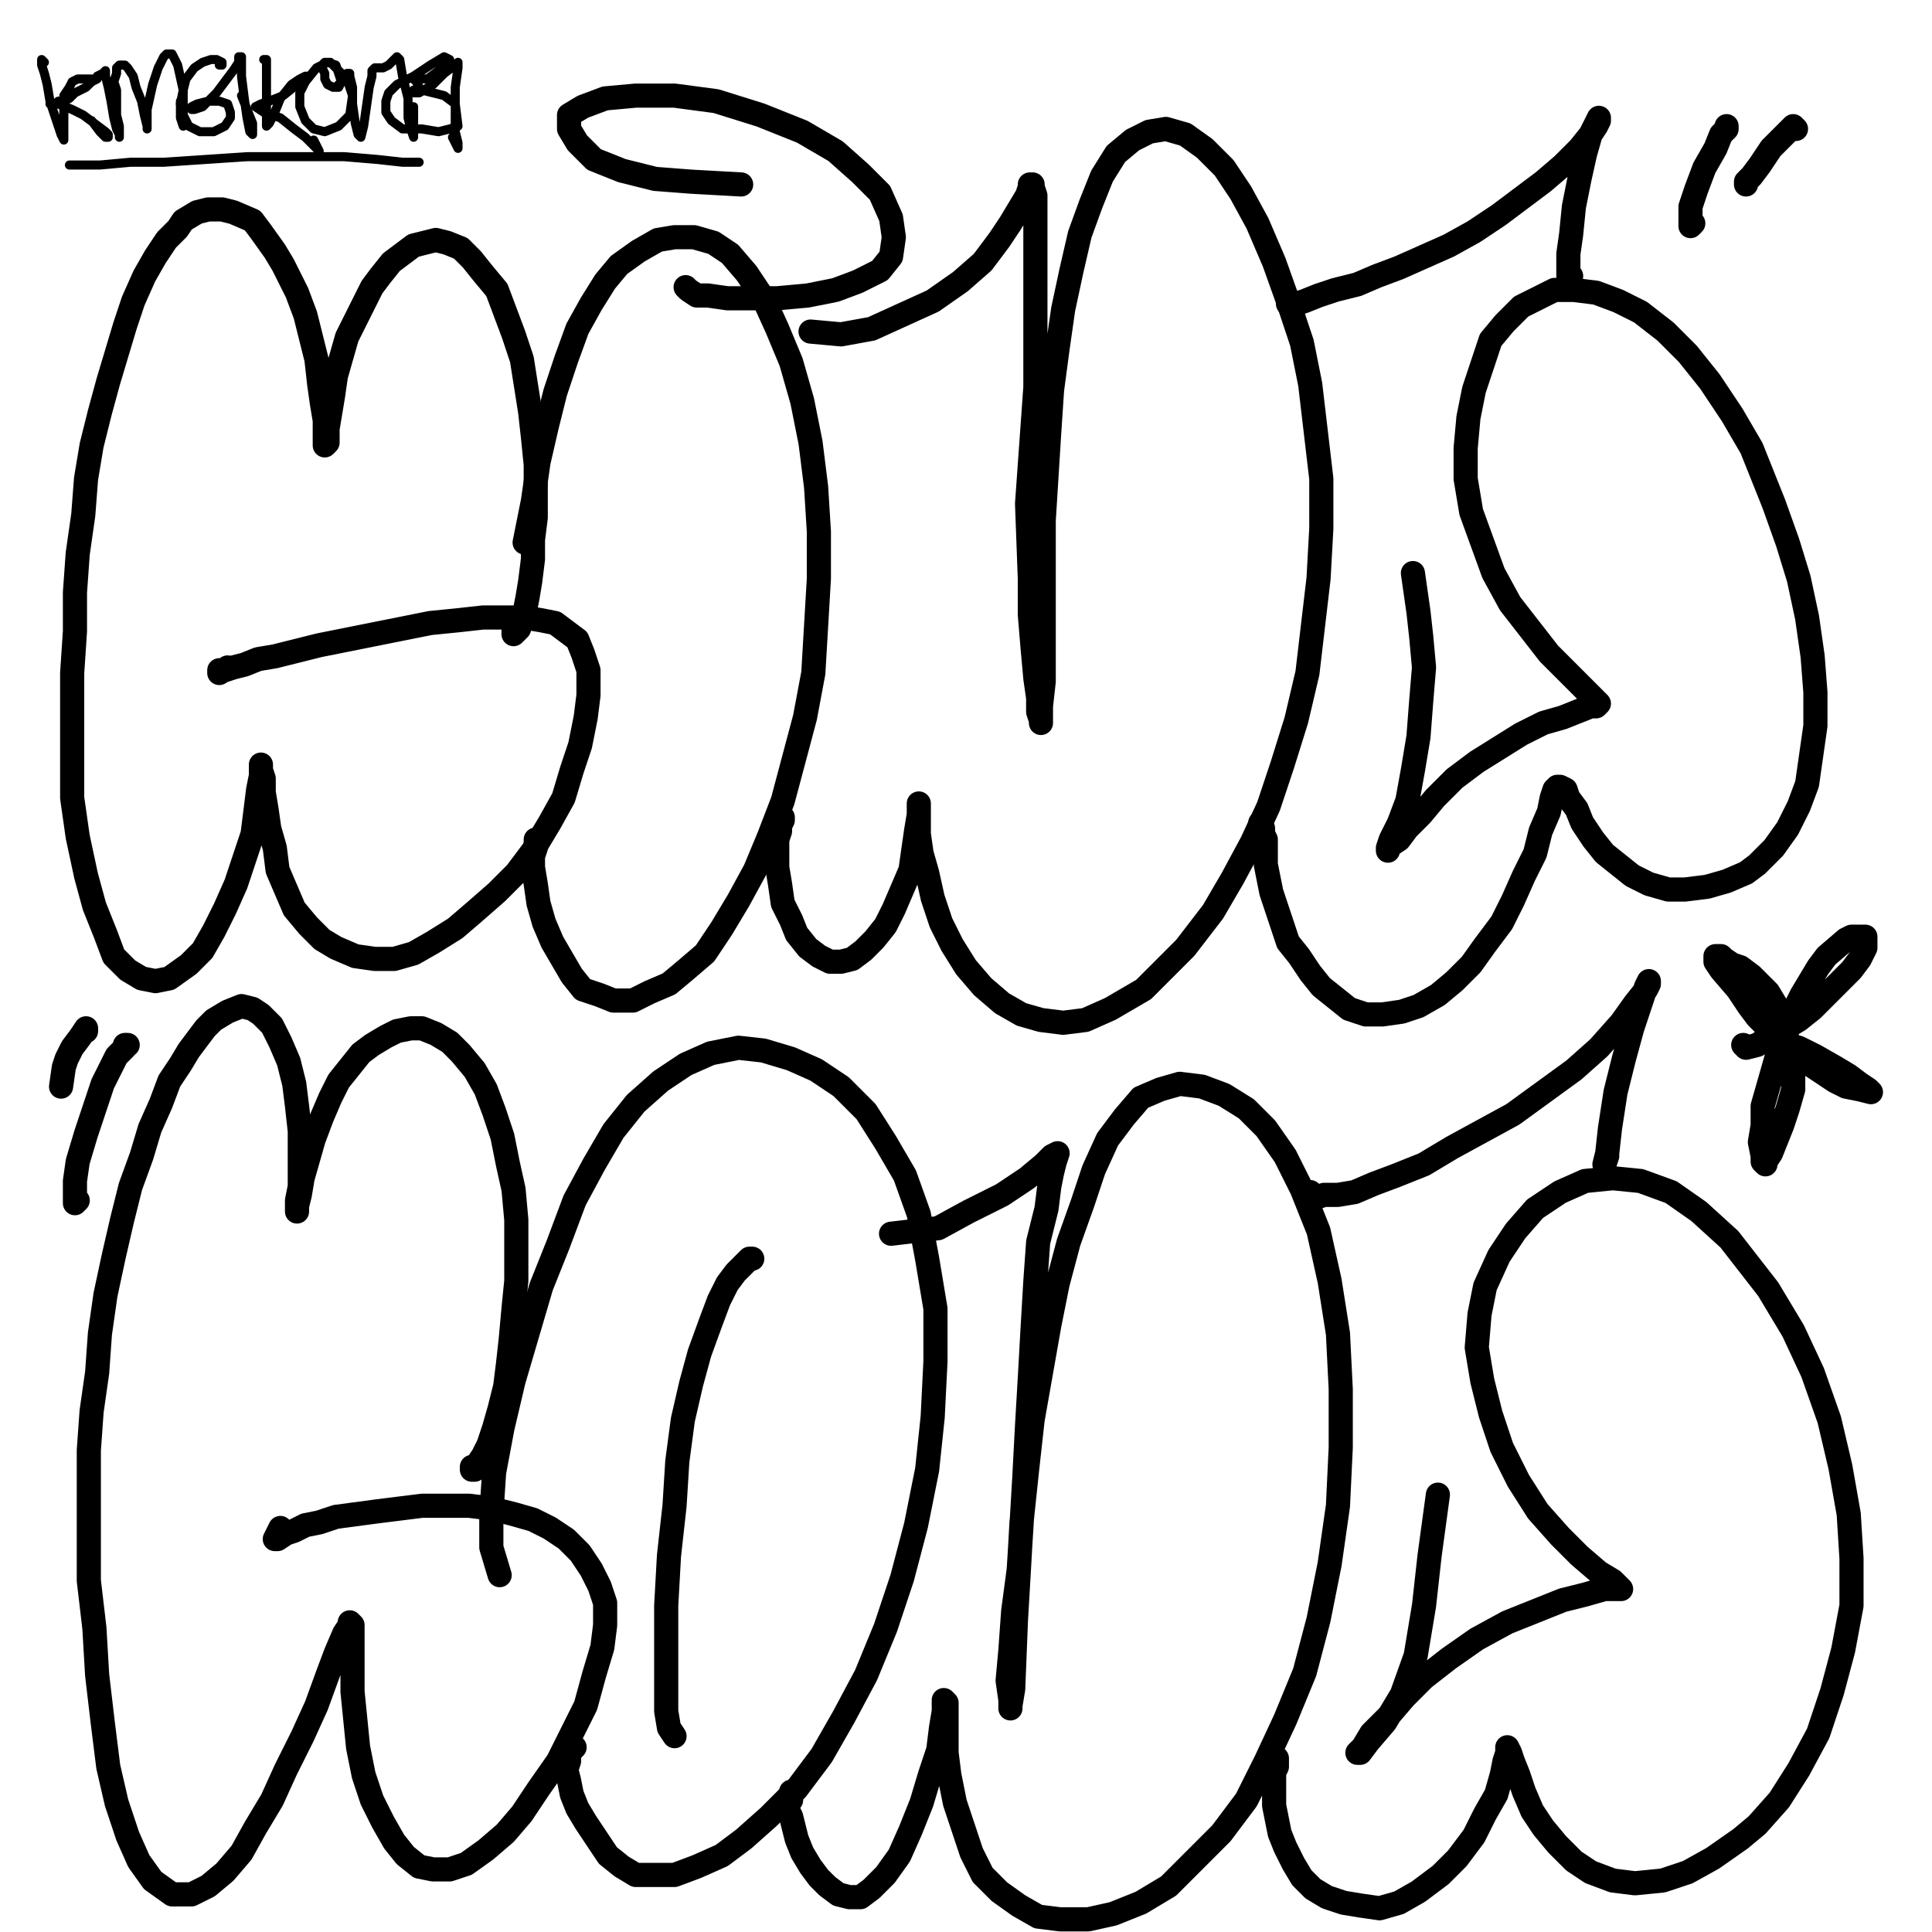
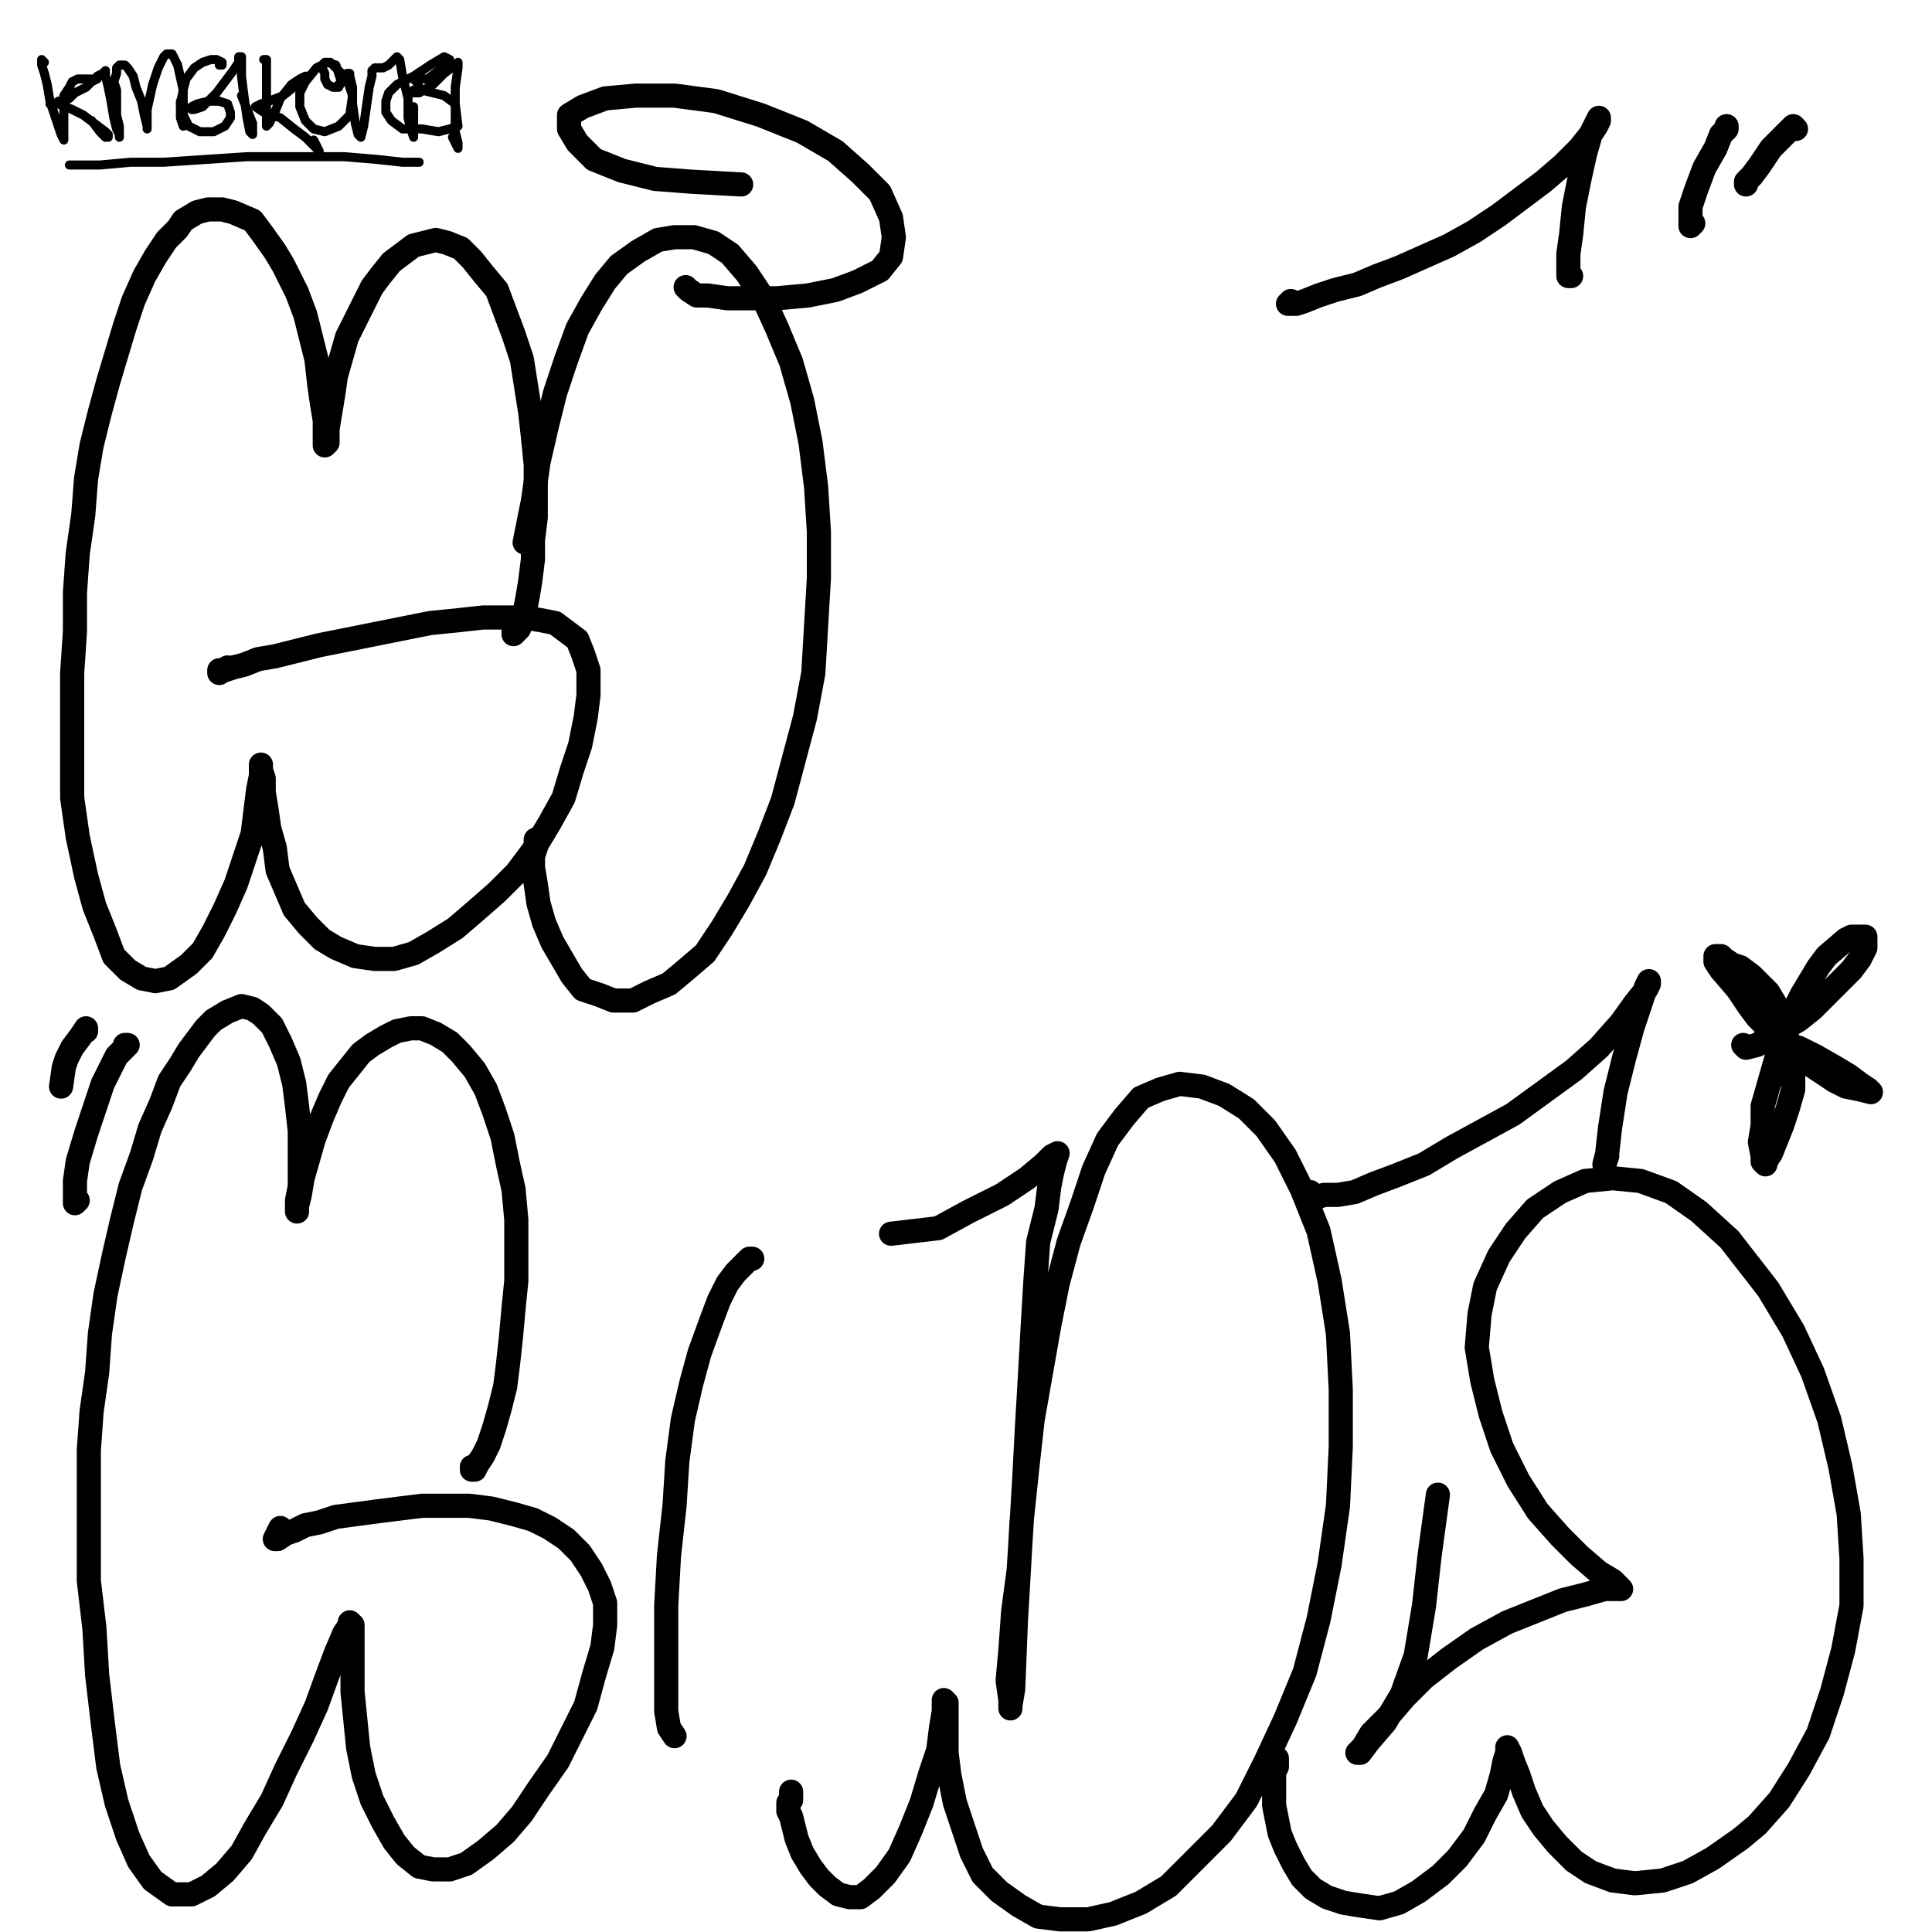
<svg xmlns="http://www.w3.org/2000/svg" width="640px" height="640px" version="1.1">
  <polyline points="170.115,209.148 170.115,210.067 171.034,209.148 171.954,208.228 172.874,205.469 173.793,202.711 174.713,198.113 175.632,192.596 176.552,185.239 176.552,178.803 177.471,171.446 177.471,163.17 177.471,153.975 176.552,144.78 175.632,136.504 172.874,119.033 170.115,110.757 167.356,103.4 164.598,96.044 160,90.527 156.322,85.929 152.644,82.251 148.046,80.412 144.368,79.492 140.69,80.412 137.011,81.331 133.333,84.09 129.655,86.849 125.977,91.446 123.218,95.125 120.46,100.642 117.701,106.159 114.943,111.676 113.103,118.113 111.264,124.55 110.345,130.987 109.425,136.504 108.506,142.021 108.506,145.699 108.506,146.619 107.586,147.538 107.586,146.619 107.586,143.86 107.586,139.262 106.667,133.745 105.747,127.308 104.828,119.033 102.989,111.676 101.149,104.32 98.391,96.964 93.793,87.768 91.034,83.17 86.437,76.734 83.678,73.056 77.241,70.297 73.563,69.377 68.966,69.377 65.287,70.297 60.69,73.056 58.851,75.814 55.172,79.492 51.494,85.01 47.816,91.446 44.138,99.722 41.379,107.998 38.621,117.193 35.862,126.389 33.103,136.504 30.345,147.538 28.506,158.573 27.586,170.527 25.747,183.4 24.828,196.274 24.828,209.148 23.908,222.941 23.908,235.814 23.908,250.527 23.908,264.32 25.747,277.193 28.506,290.067 31.264,300.182 34.943,309.377 37.701,316.734 42.299,321.331 46.897,324.09 51.494,325.01 56.092,324.09 62.529,319.492 67.126,314.895 70.805,308.458 74.483,301.102 78.161,292.826 80.92,284.55 83.678,276.274 84.598,268.918 85.517,261.561 86.437,256.964 86.437,254.205 86.437,253.285 86.437,253.285 86.437,255.125 87.356,257.883 87.356,262.481 88.276,267.998 89.195,274.435 91.034,280.872 91.954,288.228 94.713,294.665 97.471,301.102 102.069,306.619 106.667,311.216 111.264,313.975 117.701,316.734 124.138,317.653 130.575,317.653 137.011,315.814 143.448,312.136 150.805,307.538 157.241,302.021 164.598,295.584 171.034,289.148 176.552,281.791 182.069,272.596 186.667,264.32 189.425,255.125 192.184,246.849 194.023,237.653 194.943,230.297 194.943,222.021 193.103,216.504 191.264,211.906 187.586,209.148 183.908,206.389 179.31,205.469 173.793,204.55 167.356,204.55 160,204.55 151.724,205.469 142.529,206.389 133.333,208.228 124.138,210.067 114.943,211.906 105.747,213.745 98.391,215.584 91.034,217.423 85.517,218.343 80.92,220.182 77.241,221.102 74.483,222.021 72.644,222.021 72.644,222.941 72.644,222.941 75.402,221.102 " fill="none" stroke="#000000" stroke-width="8px" stroke-linecap="round" stroke-linejoin="round" />
  <polyline points="177.471,278.113 177.471,280.872 176.552,283.63 176.552,287.308 177.471,292.826 178.391,299.262 180.23,305.699 182.989,312.136 189.425,323.17 193.103,327.768 198.621,329.607 203.218,331.446 209.655,331.446 215.172,328.688 221.609,325.929 227.126,321.331 233.563,315.814 239.08,307.538 244.598,298.343 250.115,288.228 254.713,277.193 259.31,265.239 262.989,251.446 266.667,237.653 269.425,222.941 270.345,207.308 271.264,191.676 271.264,176.044 270.345,161.331 268.506,146.619 265.747,132.826 262.069,119.952 257.471,108.918 252.874,98.803 247.356,90.527 241.839,84.09 236.322,80.412 229.885,78.573 223.448,78.573 217.931,79.492 211.494,83.17 205.057,87.768 200.46,93.285 195.862,100.642 191.264,108.918 187.586,119.033 183.908,130.067 181.149,141.102 178.391,153.056 176.552,165.929 173.793,179.722 " fill="none" stroke="#000000" stroke-width="8px" stroke-linecap="round" stroke-linejoin="round" />
-   <polyline points="259.31,270.757 259.31,271.676 258.391,273.515 258.391,275.354 257.471,278.113 257.471,282.711 257.471,287.308 258.391,292.826 259.31,299.262 262.069,304.78 263.908,309.377 267.586,313.975 271.264,316.734 274.943,318.573 278.621,318.573 282.299,317.653 285.977,314.895 289.655,311.216 293.333,306.619 296.092,301.102 298.851,294.665 301.609,288.228 302.529,281.791 303.448,275.354 304.368,269.837 304.368,267.079 304.368,266.159 304.368,266.159 304.368,267.079 304.368,270.757 304.368,276.274 305.287,282.711 307.126,289.148 308.966,297.423 311.724,305.699 315.402,313.056 320,320.412 325.517,326.849 331.954,332.366 338.391,336.044 344.828,337.883 352.184,338.803 359.54,337.883 367.816,334.205 378.851,327.768 384.368,322.251 392.644,313.975 401.839,302.021 408.276,290.987 414.713,279.033 420.23,267.079 424.828,253.285 429.425,238.573 433.103,222.941 434.943,207.308 436.782,191.676 437.701,175.125 437.701,158.573 435.862,142.941 434.023,127.308 431.264,113.515 426.667,99.722 422.069,86.849 416.552,73.975 411.034,63.86 405.517,55.584 399.08,49.148 392.644,44.55 386.207,42.711 380.69,43.63 375.172,46.389 369.655,50.987 365.057,58.343 361.379,67.538 357.701,77.653 354.943,89.607 352.184,102.481 350.345,115.354 348.506,129.148 347.586,142.941 346.667,157.653 345.747,172.366 345.747,187.998 345.747,201.791 345.747,214.665 345.747,225.699 344.828,233.975 344.828,238.573 344.828,239.492 344.828,238.573 343.908,235.814 343.908,231.216 342.989,224.78 342.069,214.665 341.149,203.63 341.149,191.676 340.23,166.849 341.149,153.975 342.069,141.102 342.989,128.228 342.989,115.354 342.989,104.32 342.989,93.285 342.989,83.17 342.989,74.895 342.989,68.458 342.989,64.78 342.069,62.021 342.069,61.102 341.149,61.102 341.149,62.021 340.23,64.78 337.471,69.377 334.713,73.975 331.034,79.492 325.517,86.849 318.161,93.285 308.966,99.722 298.851,104.32 288.736,108.918 278.621,110.757 268.506,109.837 " fill="none" stroke="#000000" stroke-width="8px" stroke-linecap="round" stroke-linejoin="round" />
-   <polyline points="417.471,272.596 418.391,274.435 418.391,276.274 419.31,278.113 419.31,281.791 419.31,286.389 420.23,290.987 421.149,295.584 422.989,301.102 424.828,306.619 426.667,312.136 430.345,316.734 434.023,322.251 437.701,326.849 442.299,330.527 446.897,334.205 452.414,336.044 457.931,336.044 464.368,335.125 469.885,333.285 476.322,329.607 481.839,325.01 487.356,319.492 491.954,313.056 497.471,305.699 501.149,298.343 504.828,290.067 508.506,282.711 510.345,275.354 513.103,268.918 514.023,264.32 514.943,261.561 515.862,260.642 516.782,260.642 518.621,261.561 519.54,264.32 522.299,267.998 524.138,272.596 527.816,278.113 531.494,282.711 536.092,286.389 540.69,290.067 546.207,292.826 552.644,294.665 558.161,294.665 565.517,293.745 571.954,291.906 578.391,289.148 582.069,286.389 587.586,280.872 592.184,274.435 595.862,267.079 598.621,259.722 599.54,253.285 601.379,240.412 601.379,229.377 600.46,217.423 598.621,204.55 595.862,191.676 592.184,179.722 587.586,166.849 580.23,148.458 573.793,137.423 566.437,126.389 559.08,117.193 551.724,109.837 543.448,103.4 536.092,99.722 528.736,96.964 521.379,96.044 514.943,96.044 509.425,98.803 503.908,101.561 498.391,107.079 493.793,112.596 491.034,120.872 488.276,129.148 486.437,138.343 485.517,148.458 485.517,158.573 487.356,169.607 491.034,179.722 494.713,189.837 500.23,199.952 506.667,208.228 513.103,216.504 518.621,222.021 523.218,226.619 526.897,230.297 528.736,232.136 529.655,233.056 529.655,233.056 528.736,233.975 526.897,233.975 522.299,235.814 517.701,237.653 511.264,239.492 503.908,243.17 496.552,247.768 489.195,252.366 481.839,257.883 475.402,264.32 470.805,269.837 466.207,274.435 463.448,278.113 460.69,279.952 459.77,280.872 459.77,281.791 459.77,281.791 459.77,280.872 460.69,278.113 463.448,272.596 466.207,265.239 468.046,255.125 469.885,244.09 470.805,232.136 471.724,221.102 470.805,210.987 469.885,202.711 468.966,196.274 468.046,189.837 " fill="none" stroke="#000000" stroke-width="8px" stroke-linecap="round" stroke-linejoin="round" />
  <polyline points="427.586,99.722 427.586,100.642 426.667,100.642 426.667,100.642 427.586,100.642 429.425,100.642 432.184,99.722 436.782,97.883 442.299,96.044 449.655,94.205 456.092,91.446 463.448,88.688 471.724,85.01 480,81.331 488.276,76.734 496.552,71.216 503.908,65.699 511.264,60.182 517.701,54.665 523.218,49.148 526.897,44.55 528.736,41.791 529.655,39.952 529.655,39.033 529.655,39.033 528.736,40.872 526.897,44.55 525.057,50.987 523.218,59.262 521.379,68.458 520.46,77.653 519.54,84.09 519.54,89.607 519.54,91.446 520.46,91.446 " fill="none" stroke="#000000" stroke-width="8px" stroke-linecap="round" stroke-linejoin="round" />
  <polyline points="156.322,485.929 156.322,486.849 157.241,486.849 158.161,485.01 160,482.251 161.839,478.573 163.678,473.056 165.517,466.619 167.356,459.262 168.276,451.906 169.195,443.63 170.115,433.515 171.034,424.32 171.034,414.205 171.034,404.09 170.115,393.975 168.276,385.699 166.437,376.504 163.678,368.228 160.92,360.872 157.241,354.435 152.644,348.918 148.966,345.239 144.368,342.481 139.77,340.642 136.092,340.642 131.494,341.561 127.816,343.4 123.218,346.159 119.54,348.918 115.862,353.515 112.184,358.113 109.425,363.63 106.667,370.067 103.908,377.423 102.069,383.86 100.23,390.297 99.31,395.814 98.391,399.492 98.391,400.412 98.391,401.331 98.391,400.412 98.391,397.653 99.31,393.056 99.31,387.538 99.31,381.102 99.31,374.665 98.391,366.389 97.471,359.033 95.632,351.676 92.874,345.239 90.115,339.722 86.437,336.044 83.678,334.205 80,333.285 75.402,335.125 70.805,337.883 68.046,340.642 62.529,347.998 59.77,352.596 56.092,358.113 53.333,365.469 49.655,373.745 46.897,382.941 43.218,393.056 40.46,404.09 37.701,416.044 34.943,428.918 33.103,441.791 32.184,454.665 30.345,467.538 29.425,480.412 29.425,494.205 29.425,507.998 29.425,523.63 31.264,539.262 32.184,554.895 34.023,570.527 35.862,585.239 38.621,597.193 42.299,608.228 45.977,616.504 50.575,622.941 57.011,627.538 63.448,627.538 68.966,624.78 74.483,620.182 80,613.745 84.598,605.469 90.115,596.274 94.713,586.159 100.23,575.125 104.828,565.01 108.506,554.895 111.264,547.538 114.023,541.102 115.862,538.343 115.862,537.423 116.782,538.343 116.782,541.102 116.782,546.619 116.782,553.056 116.782,560.412 117.701,569.607 118.621,578.803 120.46,587.998 123.218,596.274 126.897,603.63 130.575,610.067 134.253,614.665 138.851,618.343 143.448,619.262 148.966,619.262 154.483,617.423 160.92,612.826 167.356,607.308 172.874,600.872 178.391,592.596 184.828,583.4 189.425,574.205 194.023,565.01 196.782,554.895 199.54,545.699 200.46,538.343 200.46,530.987 198.621,525.469 195.862,519.952 192.184,514.435 187.586,509.837 182.069,506.159 176.552,503.4 170.115,501.561 162.759,499.722 155.402,498.803 147.126,498.803 139.77,498.803 125.057,500.642 111.264,502.481 105.747,504.32 101.149,505.239 97.471,507.079 94.713,507.998 91.954,509.837 91.034,509.837 91.034,509.837 91.034,509.837 91.034,509.837 92.874,506.159 " fill="none" stroke="#000000" stroke-width="8px" stroke-linecap="round" stroke-linejoin="round" />
-   <polyline points="190.345,578.803 189.425,579.722 188.506,579.722 188.506,581.561 188.506,583.4 187.586,586.159 188.506,589.837 189.425,594.435 191.264,599.033 194.023,603.63 197.701,609.148 201.379,614.665 205.977,618.343 210.575,621.102 216.092,621.102 223.448,621.102 230.805,618.343 239.08,614.665 246.437,609.148 254.713,601.791 263.908,592.596 272.184,581.561 279.54,568.688 286.897,554.895 293.333,539.262 298.851,522.711 303.448,505.239 307.126,486.849 308.966,469.377 309.885,450.987 309.885,433.515 307.126,416.964 304.368,402.251 299.77,389.377 293.333,378.343 286.897,368.228 278.621,359.952 270.345,354.435 262.069,350.757 252.874,347.998 244.598,347.079 235.402,348.918 227.126,352.596 218.851,358.113 210.575,365.469 203.218,374.665 196.782,385.699 190.345,397.653 184.828,412.366 179.31,426.159 174.713,441.791 170.115,457.423 166.437,473.056 163.678,487.768 162.759,501.561 162.759,512.596 165.517,521.791 " fill="none" stroke="#000000" stroke-width="8px" stroke-linecap="round" stroke-linejoin="round" />
  <polyline points="249.195,416.964 248.276,416.964 246.437,418.803 243.678,421.561 240.92,425.239 238.161,430.757 235.402,438.113 231.724,448.228 228.966,458.343 226.207,470.297 224.368,484.09 223.448,498.803 221.609,515.354 220.69,531.906 220.69,545.699 220.69,558.573 220.69,566.849 221.609,572.366 223.448,575.125 " fill="none" stroke="#000000" stroke-width="8px" stroke-linecap="round" stroke-linejoin="round" />
  <polyline points="262.069,593.515 262.069,596.274 261.149,597.193 261.149,599.952 262.069,601.791 262.989,605.469 263.908,609.148 265.747,613.745 268.506,618.343 271.264,622.021 274.023,624.78 277.701,627.538 281.379,628.458 285.057,628.458 288.736,625.699 293.333,621.102 297.931,614.665 301.609,606.389 305.287,597.193 308.046,587.998 310.805,579.722 311.724,572.366 312.644,566.849 312.644,564.09 312.644,563.17 313.563,564.09 313.563,567.768 313.563,573.285 313.563,580.642 314.483,587.998 316.322,597.193 319.08,605.469 321.839,613.745 325.517,621.102 331.034,626.619 337.471,631.216 343.908,634.895 351.264,635.814 360.46,635.814 368.736,633.975 377.931,630.297 387.126,624.78 395.402,616.504 404.598,607.308 412.874,596.274 419.31,583.4 425.747,569.607 432.184,553.975 436.782,536.504 440.46,518.113 443.218,498.803 444.138,479.492 444.138,460.182 443.218,441.791 440.46,424.32 436.782,407.768 431.264,393.975 425.747,382.941 419.31,373.745 412.874,367.308 405.517,362.711 398.161,359.952 390.805,359.033 384.368,360.872 377.931,363.63 372.414,370.067 366.897,377.423 362.299,387.538 358.621,398.573 354.023,411.446 350.345,425.239 347.586,439.033 342.069,470.297 340.23,486.849 338.391,504.32 337.471,520.872 336.552,536.504 335.632,559.492 334.713,565.01 334.713,565.929 334.713,563.17 333.793,556.734 334.713,546.619 335.632,533.745 337.471,519.952 338.391,505.239 339.31,489.607 340.23,472.136 341.149,456.504 342.069,439.952 342.989,424.32 343.908,411.446 346.667,400.412 347.586,393.056 348.506,388.458 349.425,384.78 350.345,382.021 350.345,382.021 350.345,382.021 348.506,382.941 345.747,385.699 340.23,390.297 331.954,395.814 320.92,401.331 310.805,406.849 295.172,408.688 " fill="none" stroke="#000000" stroke-width="8px" stroke-linecap="round" stroke-linejoin="round" />
  <polyline points="422.989,582.481 422.989,585.239 422.069,587.079 422.069,589.837 422.069,593.515 422.069,598.113 422.989,602.711 423.908,607.308 425.747,611.906 428.506,617.423 431.264,622.021 434.943,625.699 439.54,628.458 445.057,630.297 450.575,631.216 457.011,632.136 463.448,630.297 469.885,626.619 477.241,621.102 482.759,615.584 488.276,608.228 491.954,600.872 495.632,594.435 497.471,587.998 498.391,583.4 499.31,580.642 499.31,578.803 499.31,578.803 500.23,580.642 501.149,583.4 502.989,587.998 504.828,593.515 507.586,599.952 511.264,605.469 515.862,610.987 521.379,616.504 526.897,620.182 534.253,622.941 541.609,623.86 550.805,622.941 559.08,620.182 567.356,615.584 576.552,609.148 582.069,604.55 589.425,596.274 595.862,586.159 602.299,574.205 606.897,560.412 610.575,546.619 613.333,531.906 613.333,516.274 612.414,501.561 609.655,485.929 605.977,470.297 600.46,454.665 594.023,440.872 585.747,427.079 572.874,410.527 562.759,401.331 553.563,394.895 543.448,391.216 534.253,390.297 525.057,391.216 516.782,394.895 508.506,400.412 502.069,407.768 496.552,416.044 491.954,426.159 490.115,435.354 489.195,446.389 491.034,457.423 493.793,468.458 497.471,479.492 502.989,490.527 509.425,500.642 516.782,508.918 523.218,515.354 529.655,520.872 534.253,523.63 536.092,525.469 537.011,526.389 537.011,526.389 536.092,526.389 531.494,526.389 525.057,528.228 517.701,530.067 508.506,533.745 499.31,537.423 489.195,542.941 480,549.377 471.724,555.814 465.287,562.251 459.77,568.688 454.253,574.205 451.494,578.803 449.655,580.642 449.655,580.642 450.575,580.642 453.333,576.964 458.851,570.527 464.368,561.331 468.966,548.458 471.724,531.906 473.563,515.354 476.322,495.125 " fill="none" stroke="#000000" stroke-width="8px" stroke-linecap="round" stroke-linejoin="round" />
  <polyline points="434.023,394.895 434.023,395.814 435.862,396.734 438.621,395.814 443.218,395.814 448.736,394.895 455.172,392.136 462.529,389.377 471.724,385.699 480.92,380.182 491.034,374.665 501.149,369.148 511.264,361.791 521.379,354.435 529.655,347.079 537.011,338.803 541.609,332.366 545.287,327.768 546.207,325.929 546.207,325.01 545.287,326.849 543.448,332.366 540.69,340.642 537.931,350.757 535.172,361.791 533.333,373.745 532.414,382.021 531.494,385.699 532.414,382.941 " fill="none" stroke="#000000" stroke-width="8px" stroke-linecap="round" stroke-linejoin="round" />
  <polyline points="42.299,346.159 42.299,346.159 41.379,346.159 41.379,347.079 40.46,347.998 38.621,349.837 36.782,353.515 34.023,359.033 31.264,367.308 28.506,375.584 25.747,384.78 24.828,391.216 24.828,395.814 24.828,398.573 24.828,398.573 25.747,397.653 " fill="none" stroke="#000000" stroke-width="8px" stroke-linecap="round" stroke-linejoin="round" />
  <polyline points="28.506,341.561 28.506,340.642 28.506,340.642 28.506,340.642 26.667,343.4 23.908,347.079 22.069,350.757 21.149,353.515 20.23,359.952 " fill="none" stroke="#000000" stroke-width="8px" stroke-linecap="round" stroke-linejoin="round" />
  <polyline points="571.954,41.791 571.954,41.791 571.954,42.711 570.115,44.55 568.276,49.148 564.598,55.584 561.839,62.941 560,68.458 560,72.136 560,73.975 560,74.895 560.92,73.975 " fill="none" stroke="#000000" stroke-width="8px" stroke-linecap="round" stroke-linejoin="round" />
  <polyline points="594.943,42.711 594.023,41.791 593.103,42.711 590.345,45.469 586.667,49.148 582.989,54.665 580.23,58.343 579.31,59.262 578.391,60.182 578.391,61.102 " fill="none" stroke="#000000" stroke-width="8px" stroke-linecap="round" stroke-linejoin="round" />
  <polyline points="227.126,95.125 228.046,96.044 230.805,97.883 234.483,97.883 240.92,98.803 248.276,98.803 257.471,98.803 267.586,97.883 276.782,96.044 284.138,93.285 291.494,89.607 295.172,85.01 296.092,78.573 295.172,72.136 291.494,63.86 285.057,57.423 276.782,50.067 265.747,43.63 251.954,38.113 237.241,33.515 223.448,31.676 210.575,31.676 200.46,32.596 193.103,35.354 188.506,38.113 188.506,42.711 191.264,47.308 196.782,52.826 205.977,56.504 217.011,59.262 228.966,60.182 245.517,61.102 " fill="none" stroke="#000000" stroke-width="8px" stroke-linecap="round" stroke-linejoin="round" />
  <polyline points="577.471,346.159 578.391,347.079 582.069,346.159 587.586,342.481 591.264,340.642 595.862,337.883 600.46,334.205 609.655,325.01 613.333,321.331 616.092,317.653 617.931,313.975 617.931,311.216 617.931,310.297 616.092,310.297 613.333,310.297 611.494,311.216 605.057,316.734 602.299,320.412 599.54,325.01 596.782,329.607 594.023,335.125 591.264,340.642 589.425,347.079 587.586,353.515 585.747,359.952 583.908,366.389 583.908,372.826 582.989,378.343 583.908,382.941 583.908,384.78 584.828,385.699 584.828,384.78 586.667,382.021 588.506,377.423 590.345,372.826 592.184,367.308 594.023,360.872 594.023,355.354 594.023,349.837 592.184,344.32 590.345,338.803 588.506,333.285 585.747,328.688 580.23,323.17 576.552,320.412 573.793,319.492 571.034,317.653 570.115,316.734 568.276,316.734 568.276,317.653 568.276,318.573 570.115,321.331 575.632,327.768 579.31,333.285 582.069,336.964 586.667,341.561 591.264,346.159 596.782,350.757 602.299,354.435 607.816,358.113 611.494,359.952 616.092,360.872 619.77,361.791 618.851,360.872 616.092,359.033 612.414,356.274 607.816,353.515 601.379,349.837 595.862,347.079 585.747,344.32 " fill="none" stroke="#000000" stroke-width="8px" stroke-linecap="round" stroke-linejoin="round" />
  <polyline points="14.713,20.642 14.713,20.642 13.793,19.722 13.793,20.642 13.793,21.561 14.713,24.32 15.632,27.998 16.552,33.515 18.391,39.033 20.23,44.55 21.149,46.389 21.149,46.389 21.149,43.63 21.149,39.952 21.149,36.274 21.149,31.676 22.989,28.918 23.908,27.079 25.747,26.159 27.586,26.159 29.425,26.159 30.345,26.159 30.345,26.159 30.345,27.079 28.506,28.918 24.828,30.757 22.989,32.596 21.149,33.515 19.31,33.515 18.391,34.435 17.471,34.435 16.552,34.435 16.552,34.435 19.31,34.435 23.908,36.274 27.586,38.113 31.264,40.872 34.943,43.63 35.862,44.55 35.862,45.469 35.862,45.469 34.943,45.469 34.023,44.55 33.103,43.63 30.345,39.952 " fill="none" stroke="#000000" stroke-width="3px" stroke-linecap="round" stroke-linejoin="round" />
  <polyline points="30.345,27.079 32.184,26.159 32.184,25.239 34.023,24.32 34.023,24.32 34.943,23.4 34.943,23.4 34.943,25.239 35.862,28.918 36.782,33.515 37.701,39.033 38.621,42.711 39.54,44.55 39.54,45.469 39.54,44.55 39.54,41.791 38.621,38.113 38.621,33.515 38.621,29.837 37.701,27.079 38.621,24.32 38.621,22.481 39.54,21.561 41.379,21.561 42.299,22.481 44.138,25.239 45.057,28.918 46.897,33.515 47.816,38.113 48.736,41.791 48.736,42.711 48.736,42.711 48.736,39.952 48.736,36.274 50.575,27.998 52.414,22.481 54.253,18.803 55.172,17.883 57.011,17.883 58.851,21.561 60.69,29.837 60.69,35.354 60.69,39.952 60.69,41.791 60.69,41.791 60.69,41.791 59.77,39.033 59.77,33.515 " fill="none" stroke="#000000" stroke-width="3px" stroke-linecap="round" stroke-linejoin="round" />
  <polyline points="72.644,21.561 73.563,21.561 73.563,20.642 73.563,20.642 71.724,19.722 69.885,19.722 67.126,20.642 64.368,22.481 61.609,26.159 60.69,29.837 59.77,34.435 60.69,38.113 62.529,41.791 66.207,43.63 70.805,43.63 74.483,41.791 76.322,39.033 76.322,37.193 75.402,34.435 72.644,33.515 68.966,33.515 65.287,34.435 63.448,35.354 63.448,36.274 63.448,36.274 64.368,36.274 67.126,35.354 71.724,30.757 74.483,27.079 77.241,23.4 79.08,20.642 79.08,18.803 80,18.803 80,19.722 80,25.239 80.92,32.596 81.839,39.033 82.759,43.63 83.678,44.55 83.678,44.55 83.678,40.872 81.839,36.274 80,31.676 " fill="none" stroke="#000000" stroke-width="3px" stroke-linecap="round" stroke-linejoin="round" />
  <polyline points="87.356,19.722 88.276,19.722 88.276,19.722 88.276,21.561 88.276,26.159 88.276,32.596 88.276,38.113 88.276,40.872 88.276,41.791 89.195,40.872 91.034,37.193 92.874,32.596 96.552,27.998 99.31,26.159 101.149,25.239 102.069,25.239 102.069,25.239 98.391,27.998 93.793,31.676 89.195,33.515 86.437,34.435 84.598,35.354 84.598,35.354 84.598,35.354 87.356,37.193 92.874,39.033 97.471,42.711 101.149,45.469 103.908,48.228 105.747,50.067 105.747,50.067 103.908,46.389 " fill="none" stroke="#000000" stroke-width="3px" stroke-linecap="round" stroke-linejoin="round" />
  <polyline points="111.264,28.918 113.103,27.079 112.184,24.32 111.264,21.561 108.506,20.642 104.828,22.481 101.149,27.079 99.31,30.757 99.31,35.354 101.149,39.952 103.908,42.711 107.586,43.63 112.184,41.791 115.862,38.113 116.782,31.676 114.943,26.159 111.264,22.481 109.425,20.642 107.586,20.642 106.667,21.561 106.667,22.481 107.586,24.32 107.586,26.159 108.506,27.998 110.345,28.918 112.184,28.918 113.103,27.079 114.943,25.239 114.943,24.32 115.862,24.32 115.862,25.239 116.782,28.918 116.782,34.435 117.701,40.872 118.621,44.55 119.54,45.469 119.54,45.469 120.46,41.791 121.379,35.354 122.299,28.918 123.218,25.239 123.218,23.4 124.138,22.481 125.057,22.481 125.977,22.481 126.897,22.481 128.736,21.561 130.575,19.722 131.494,18.803 132.414,19.722 133.333,25.239 135.172,32.596 135.172,39.033 136.092,42.711 137.011,45.469 137.011,45.469 137.011,45.469 137.011,42.711 137.011,39.033 137.011,35.354 " fill="none" stroke="#000000" stroke-width="3px" stroke-linecap="round" stroke-linejoin="round" />
  <polyline points="138.851,28.918 137.931,27.079 137.011,26.159 137.011,25.239 137.011,26.159 138.851,26.159 141.609,26.159 145.287,23.4 148.046,21.561 148.966,19.722 147.126,18.803 142.529,21.561 137.011,25.239 131.494,27.998 128.736,30.757 127.816,33.515 127.816,37.193 129.655,39.952 133.333,42.711 139.77,42.711 145.287,43.63 148.966,42.711 151.724,41.791 150.805,34.435 147.126,31.676 143.448,30.757 139.77,29.837 137.931,29.837 137.011,29.837 137.011,30.757 138.851,30.757 143.448,27.998 147.126,24.32 150.805,21.561 151.724,20.642 151.724,22.481 150.805,28.918 150.805,37.193 150.805,43.63 151.724,47.308 151.724,49.148 149.885,45.469 " fill="none" stroke="#000000" stroke-width="3px" stroke-linecap="round" stroke-linejoin="round" />
  <polyline points="138.851,53.745 133.333,53.745 125.057,52.826 114.023,51.906 99.31,51.906 81.839,51.906 54.253,53.745 43.218,53.745 33.103,54.665 26.667,54.665 22.989,54.665 22.989,54.665 24.828,54.665 " fill="none" stroke="#000000" stroke-width="3px" stroke-linecap="round" stroke-linejoin="round" />
</svg>